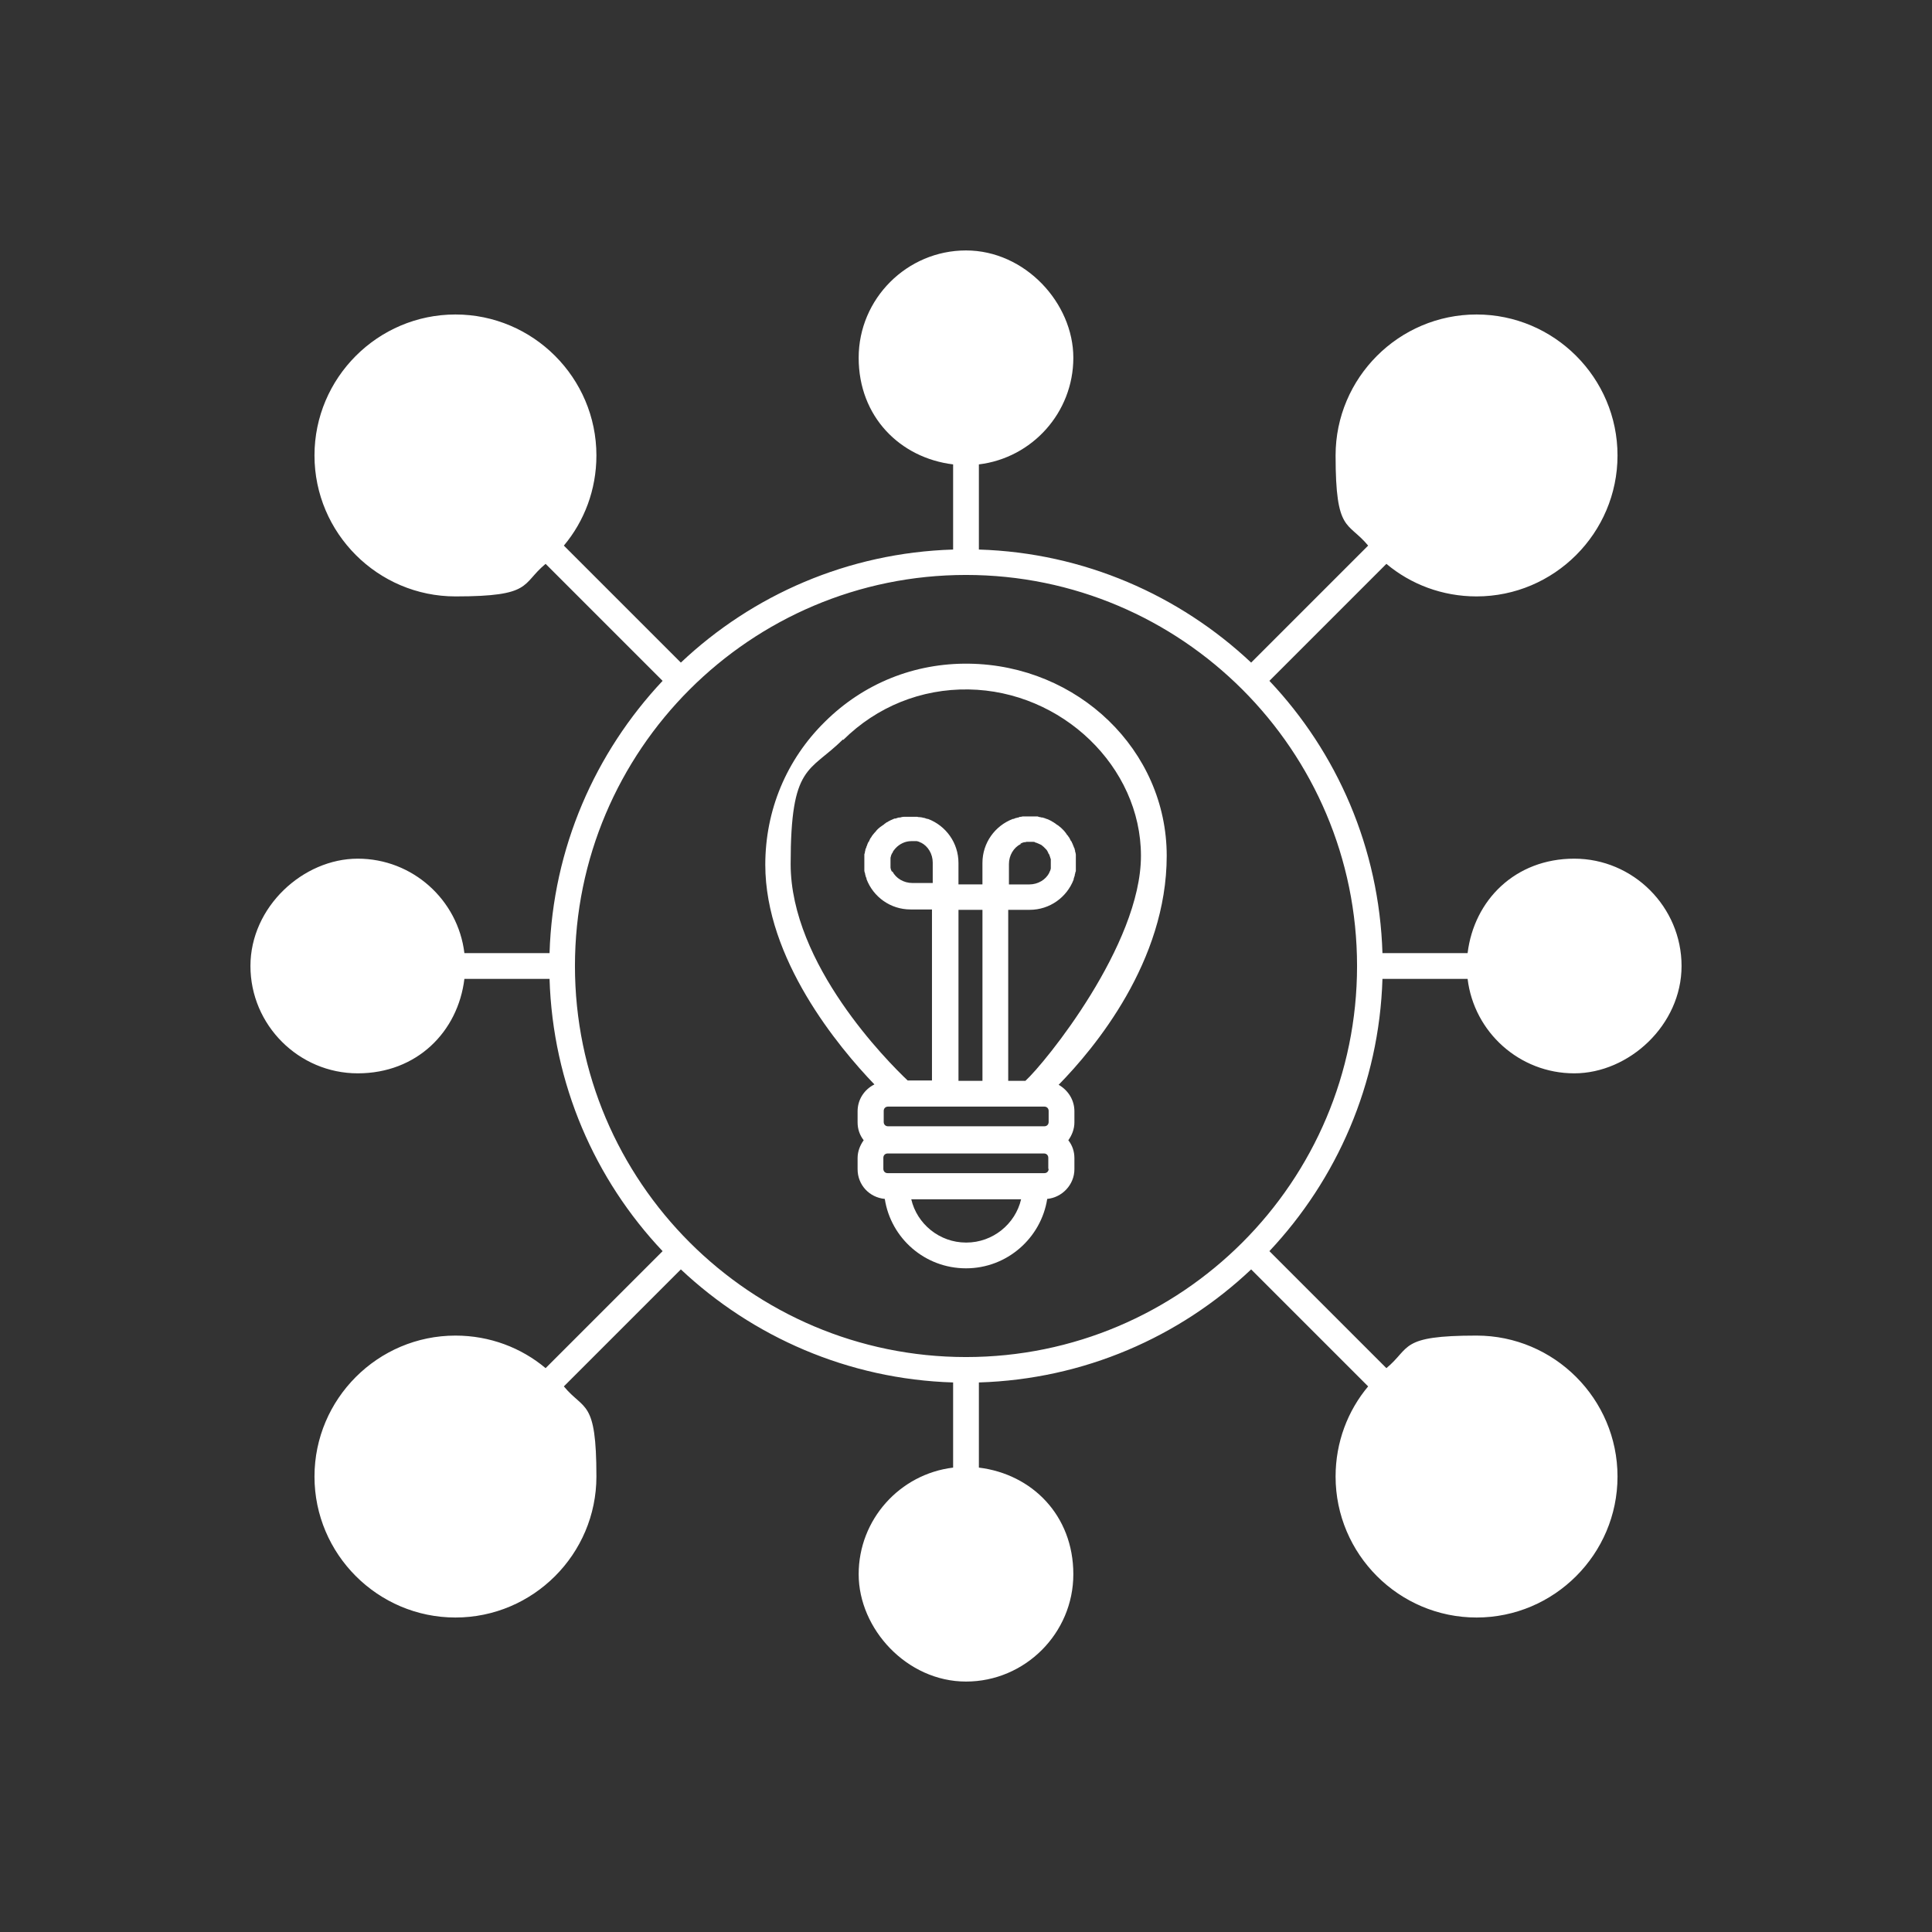
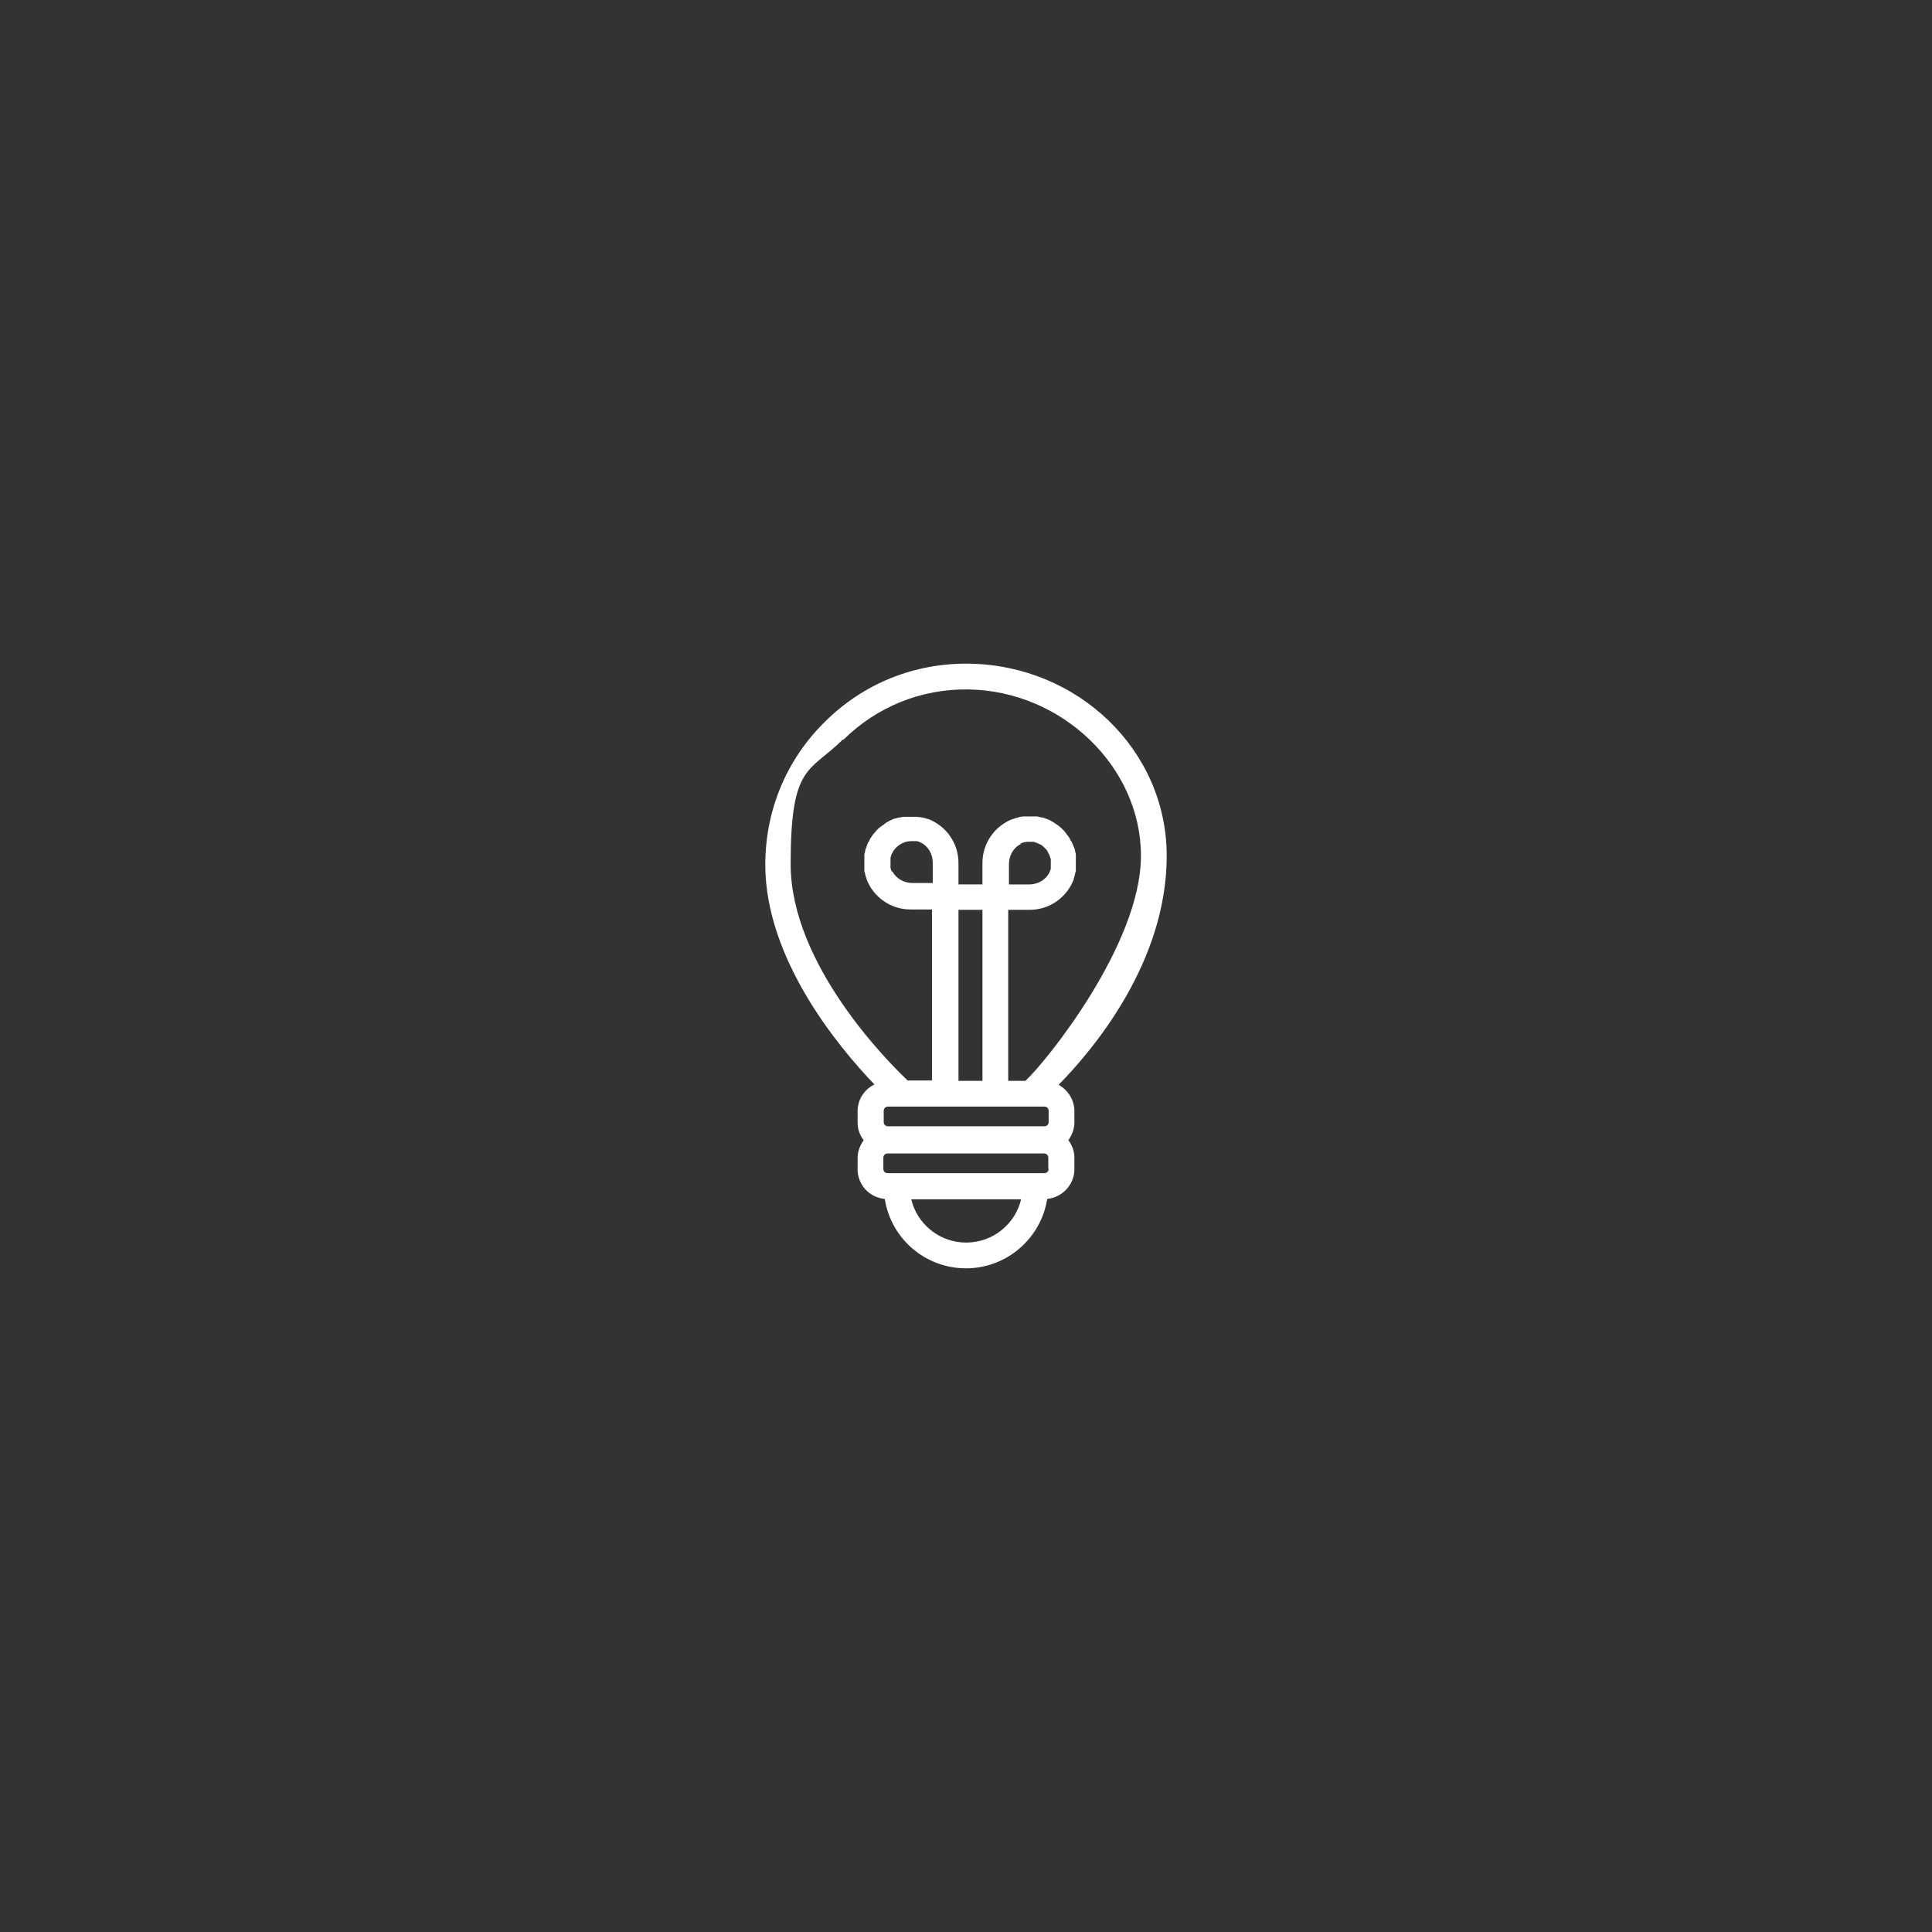
<svg xmlns="http://www.w3.org/2000/svg" id="Layer_1" version="1.1" viewBox="0 0 540 540">
  <rect x="0" y="0" width="540" height="540" fill="#333333" stroke="none" />
  <defs>
    <style>
      .st0 {
        fill: #fff;
      }
    </style>
  </defs>
  <path class="st0" d="M270.8,185.5c-15.2-.2-29.4,5.5-40.2,16.2-10.8,10.6-16.7,24.8-16.7,40,0,26.3,20.4,50.9,30.5,61.4-2.8,1.4-4.7,4.2-4.7,7.5v3.1c0,1.9.6,3.6,1.7,5-1,1.4-1.7,3.1-1.7,5v3.1c0,4.4,3.3,7.9,7.6,8.3,1.7,11,11.2,19.4,22.7,19.4s21-8.5,22.7-19.4c4.2-.4,7.6-4,7.6-8.3v-3.1c0-1.9-.6-3.6-1.7-5,1-1.4,1.7-3.1,1.7-5v-3.1c0-3.2-1.8-5.9-4.4-7.4,10.1-10.3,30.2-34.5,30.2-64s-24.8-53.3-55.3-53.7ZM235.7,206.8c9.4-9.3,21.8-14.3,35-14.1,26.1.4,48.2,21.6,48.2,46.5s-26.8,57.9-32.3,62.9h-4.8v-47.8h6c5.6,0,10.4-3.5,12.3-8.5,0,0,0-.1,0-.2.1-.3.2-.6.3-.9,0-.2,0-.3.1-.5,0-.2.1-.5.2-.7,0-.2,0-.4,0-.6,0-.2,0-.4,0-.6,0,0,0-.1,0-.2,0-.1,0-.3,0-.4,0-.2,0-.4,0-.5s0-.2,0-.3c0-.2,0-.4,0-.6,0-.3,0-.6,0-.9,0-.2,0-.3,0-.5,0-.3-.1-.6-.2-.9,0-.2,0-.3-.1-.5,0-.3-.2-.6-.3-.8,0-.2-.1-.3-.2-.5,0-.2-.2-.5-.3-.7,0-.2-.2-.4-.3-.5-.1-.2-.2-.4-.3-.6-.1-.2-.2-.4-.4-.6,0-.1-.2-.3-.3-.4-.2-.2-.3-.5-.5-.7,0,0,0,0,0,0-.2-.3-.5-.6-.8-.9-.3-.3-.6-.6-.9-.8,0,0,0,0,0,0-.2-.2-.5-.4-.7-.5-.1,0-.2-.2-.4-.3-.2-.1-.4-.3-.6-.4-.2-.1-.4-.2-.5-.3-.2-.1-.4-.2-.6-.3-.2-.1-.4-.2-.7-.3-.2,0-.4-.1-.5-.2-.3,0-.5-.2-.8-.2-.2,0-.3,0-.5-.1-.3,0-.5-.1-.8-.2-.2,0-.4,0-.5,0-.3,0-.5,0-.8,0-.2,0-.4,0-.6,0,0,0-.2,0-.3,0-.2,0-.3,0-.5,0-.1,0-.3,0-.4,0,0,0-.1,0-.2,0-.2,0-.4,0-.6,0-.2,0-.4,0-.7.1-.2,0-.5,0-.7.2-.2,0-.3,0-.5.1-.3,0-.6.2-.9.3,0,0-.1,0-.2,0-5,1.9-8.5,6.7-8.5,12.3v6h-6.7v-6c0-5.6-3.5-10.4-8.5-12.3,0,0-.2,0-.2,0-.3-.1-.6-.2-.9-.3-.2,0-.3,0-.5-.1-.2,0-.4-.1-.7-.1-.2,0-.5,0-.7-.1-.2,0-.4,0-.6,0,0,0-.1,0-.2,0-.1,0-.3,0-.4,0-.2,0-.4,0-.5,0s-.2,0-.3,0c-.1,0-.3,0-.4,0-.4,0-.7,0-1,0,0,0-.2,0-.3,0-.4,0-.8.1-1.1.2,0,0-.1,0-.2,0-.4,0-.7.2-1.1.3,0,0-.2,0-.3,0-.3.1-.6.3-.9.4-.1,0-.2.1-.4.2-.3.1-.5.3-.7.4-.2,0-.3.2-.5.3-.2.1-.4.3-.5.4-.2.1-.4.3-.6.4,0,0-.2.2-.3.2-.2.2-.5.4-.7.6-.2.2-.5.5-.7.8,0,0-.1.1-.2.2-.2.2-.3.4-.5.6-.1.1-.2.3-.3.4-.1.2-.2.4-.4.6-.1.2-.2.4-.3.6,0,.2-.2.4-.3.5-.1.2-.2.5-.3.7,0,.2-.1.3-.2.5,0,.3-.2.5-.3.8,0,.2,0,.3-.1.5,0,.3-.1.6-.2.9,0,.2,0,.3,0,.5,0,.3,0,.6,0,.8,0,.2,0,.4,0,.6,0,0,0,.2,0,.3,0,.2,0,.4,0,.5,0,.1,0,.3,0,.4,0,0,0,.1,0,.2,0,.2,0,.4,0,.7,0,.2,0,.4,0,.6,0,.2.1.5.2.7,0,.2,0,.3.1.5,0,.3.2.6.3.9,0,0,0,.1,0,.2,1.9,5,6.7,8.5,12.3,8.5h6v47.8h-6.8c-5.6-5.3-32.7-32.5-32.7-60.5s5.2-25.5,14.6-34.8ZM293.1,313.6c0,.7-.5,1.2-1.2,1.2h-43.7c-.7,0-1.2-.5-1.2-1.2v-3.1c0-.7.5-1.2,1.2-1.2h43.7c.7,0,1.2.5,1.2,1.2v3.1ZM249.3,243.8s0,0,0-.1c-.1-.2-.2-.5-.3-.7,0-.2-.1-.3-.1-.5,0-.2,0-.4,0-.6,0-.2,0-.4,0-.6,0-.2,0-.5,0-.7,0-.2,0-.4,0-.6,0-.2,0-.4.1-.6,0-.2.1-.4.2-.6,0-.2.2-.3.3-.5,0-.2.2-.4.3-.6.2-.2.3-.4.5-.6,1.1-1.2,2.7-2,4.4-2,0,0,0,0,0,0,.3,0,.6,0,.8,0,.2,0,.4,0,.6,0,.2,0,.3,0,.5.1.2,0,.5.2.7.3,0,0,0,0,.1,0,2,1,3.3,3.2,3.3,5.6v5.7h-5.7c-2.4,0-4.6-1.3-5.6-3.3ZM285.2,235.8c.2-.1.5-.2.7-.3.1,0,.3-.1.4-.1.2,0,.4,0,.6-.1.2,0,.4,0,.6,0,.2,0,.5,0,.7,0,.2,0,.4,0,.6,0,.2,0,.4,0,.6.2.2,0,.4.1.6.2.2,0,.3.2.5.2.2.1.4.2.6.3.2.2.4.3.6.5.2.2.3.3.5.5.2.2.4.4.5.6.1.2.2.4.3.6,0,.2.2.3.3.5,0,.2.1.4.2.6,0,.2.1.4.2.6,0,.2,0,.4,0,.6,0,.2,0,.5,0,.7,0,.2,0,.4,0,.6,0,.2,0,.4,0,.6,0,.2,0,.3-.1.5,0,.2-.2.5-.3.7,0,0,0,0,0,.1-1,2-3.2,3.3-5.6,3.3h-5.7v-5.7c0-2.4,1.3-4.6,3.3-5.6,0,0,0,0,.1,0ZM274.6,302.1h-6.7v-47.8h6.7v47.8ZM270,347.3c-7.4,0-13.7-5.2-15.3-12.1h30.7c-1.6,6.9-7.9,12.1-15.3,12.1ZM293.1,326.7c0,.7-.5,1.2-1.2,1.2h-2.3c0,0-.1,0-.2,0h-38.8c0,0-.1,0-.2,0h-2.3c-.7,0-1.2-.5-1.2-1.2v-3.1c0-.7.5-1.2,1.2-1.2h43.7c.7,0,1.2.5,1.2,1.2v3.1Z" />
-   <path class="st0" d="M386.4,273.6h23.8c1.8,14.9,14.5,26.4,29.8,26.4s30-13.5,30-30-13.5-30-30-30-28,11.6-29.8,26.4h-23.8c-.9-29.4-12.7-56.1-31.6-76.1l32.7-32.7c6.8,5.7,15.6,9.1,25.2,9.1,21.7,0,39.4-17.7,39.4-39.4s-17.7-39.4-39.4-39.4-39.4,17.7-39.4,39.4,3.4,18.3,9.1,25.2l-32.7,32.7c-20-18.8-46.7-30.7-76.1-31.6v-23.8c14.9-1.8,26.4-14.5,26.4-29.8s-13.5-30-30-30-30,13.5-30,30,11.6,28,26.4,29.8v23.8c-29.4.9-56.1,12.7-76.1,31.6l-32.7-32.7c5.7-6.8,9.1-15.6,9.1-25.2,0-21.7-17.7-39.4-39.4-39.4s-39.4,17.7-39.4,39.4,17.7,39.4,39.4,39.4,18.3-3.4,25.2-9.1l32.7,32.7c-18.8,20-30.7,46.7-31.6,76.1h-23.8c-1.8-14.9-14.5-26.4-29.8-26.4s-30,13.5-30,30,13.5,30,30,30,28-11.6,29.8-26.4h23.8c.9,29.4,12.7,56.1,31.6,76.1l-32.7,32.7c-6.8-5.7-15.6-9.1-25.2-9.1-21.7,0-39.4,17.7-39.4,39.4s17.7,39.4,39.4,39.4,39.4-17.7,39.4-39.4-3.4-18.3-9.1-25.2l32.7-32.7c20,18.8,46.7,30.7,76.1,31.6v23.8c-14.9,1.8-26.4,14.5-26.4,29.8s13.5,30,30,30,30-13.5,30-30-11.6-28-26.4-29.8v-23.8c29.4-.9,56.1-12.7,76.1-31.6l32.7,32.7c-5.7,6.8-9.1,15.6-9.1,25.2,0,21.7,17.7,39.4,39.4,39.4s39.4-17.7,39.4-39.4-17.7-39.4-39.4-39.4-18.3,3.4-25.2,9.1l-32.7-32.7c18.8-20,30.7-46.7,31.6-76.1ZM270,379.3c-60.2,0-109.3-49-109.3-109.3s49-109.3,109.3-109.3,109.3,49,109.3,109.3-49,109.3-109.3,109.3Z" />
</svg>